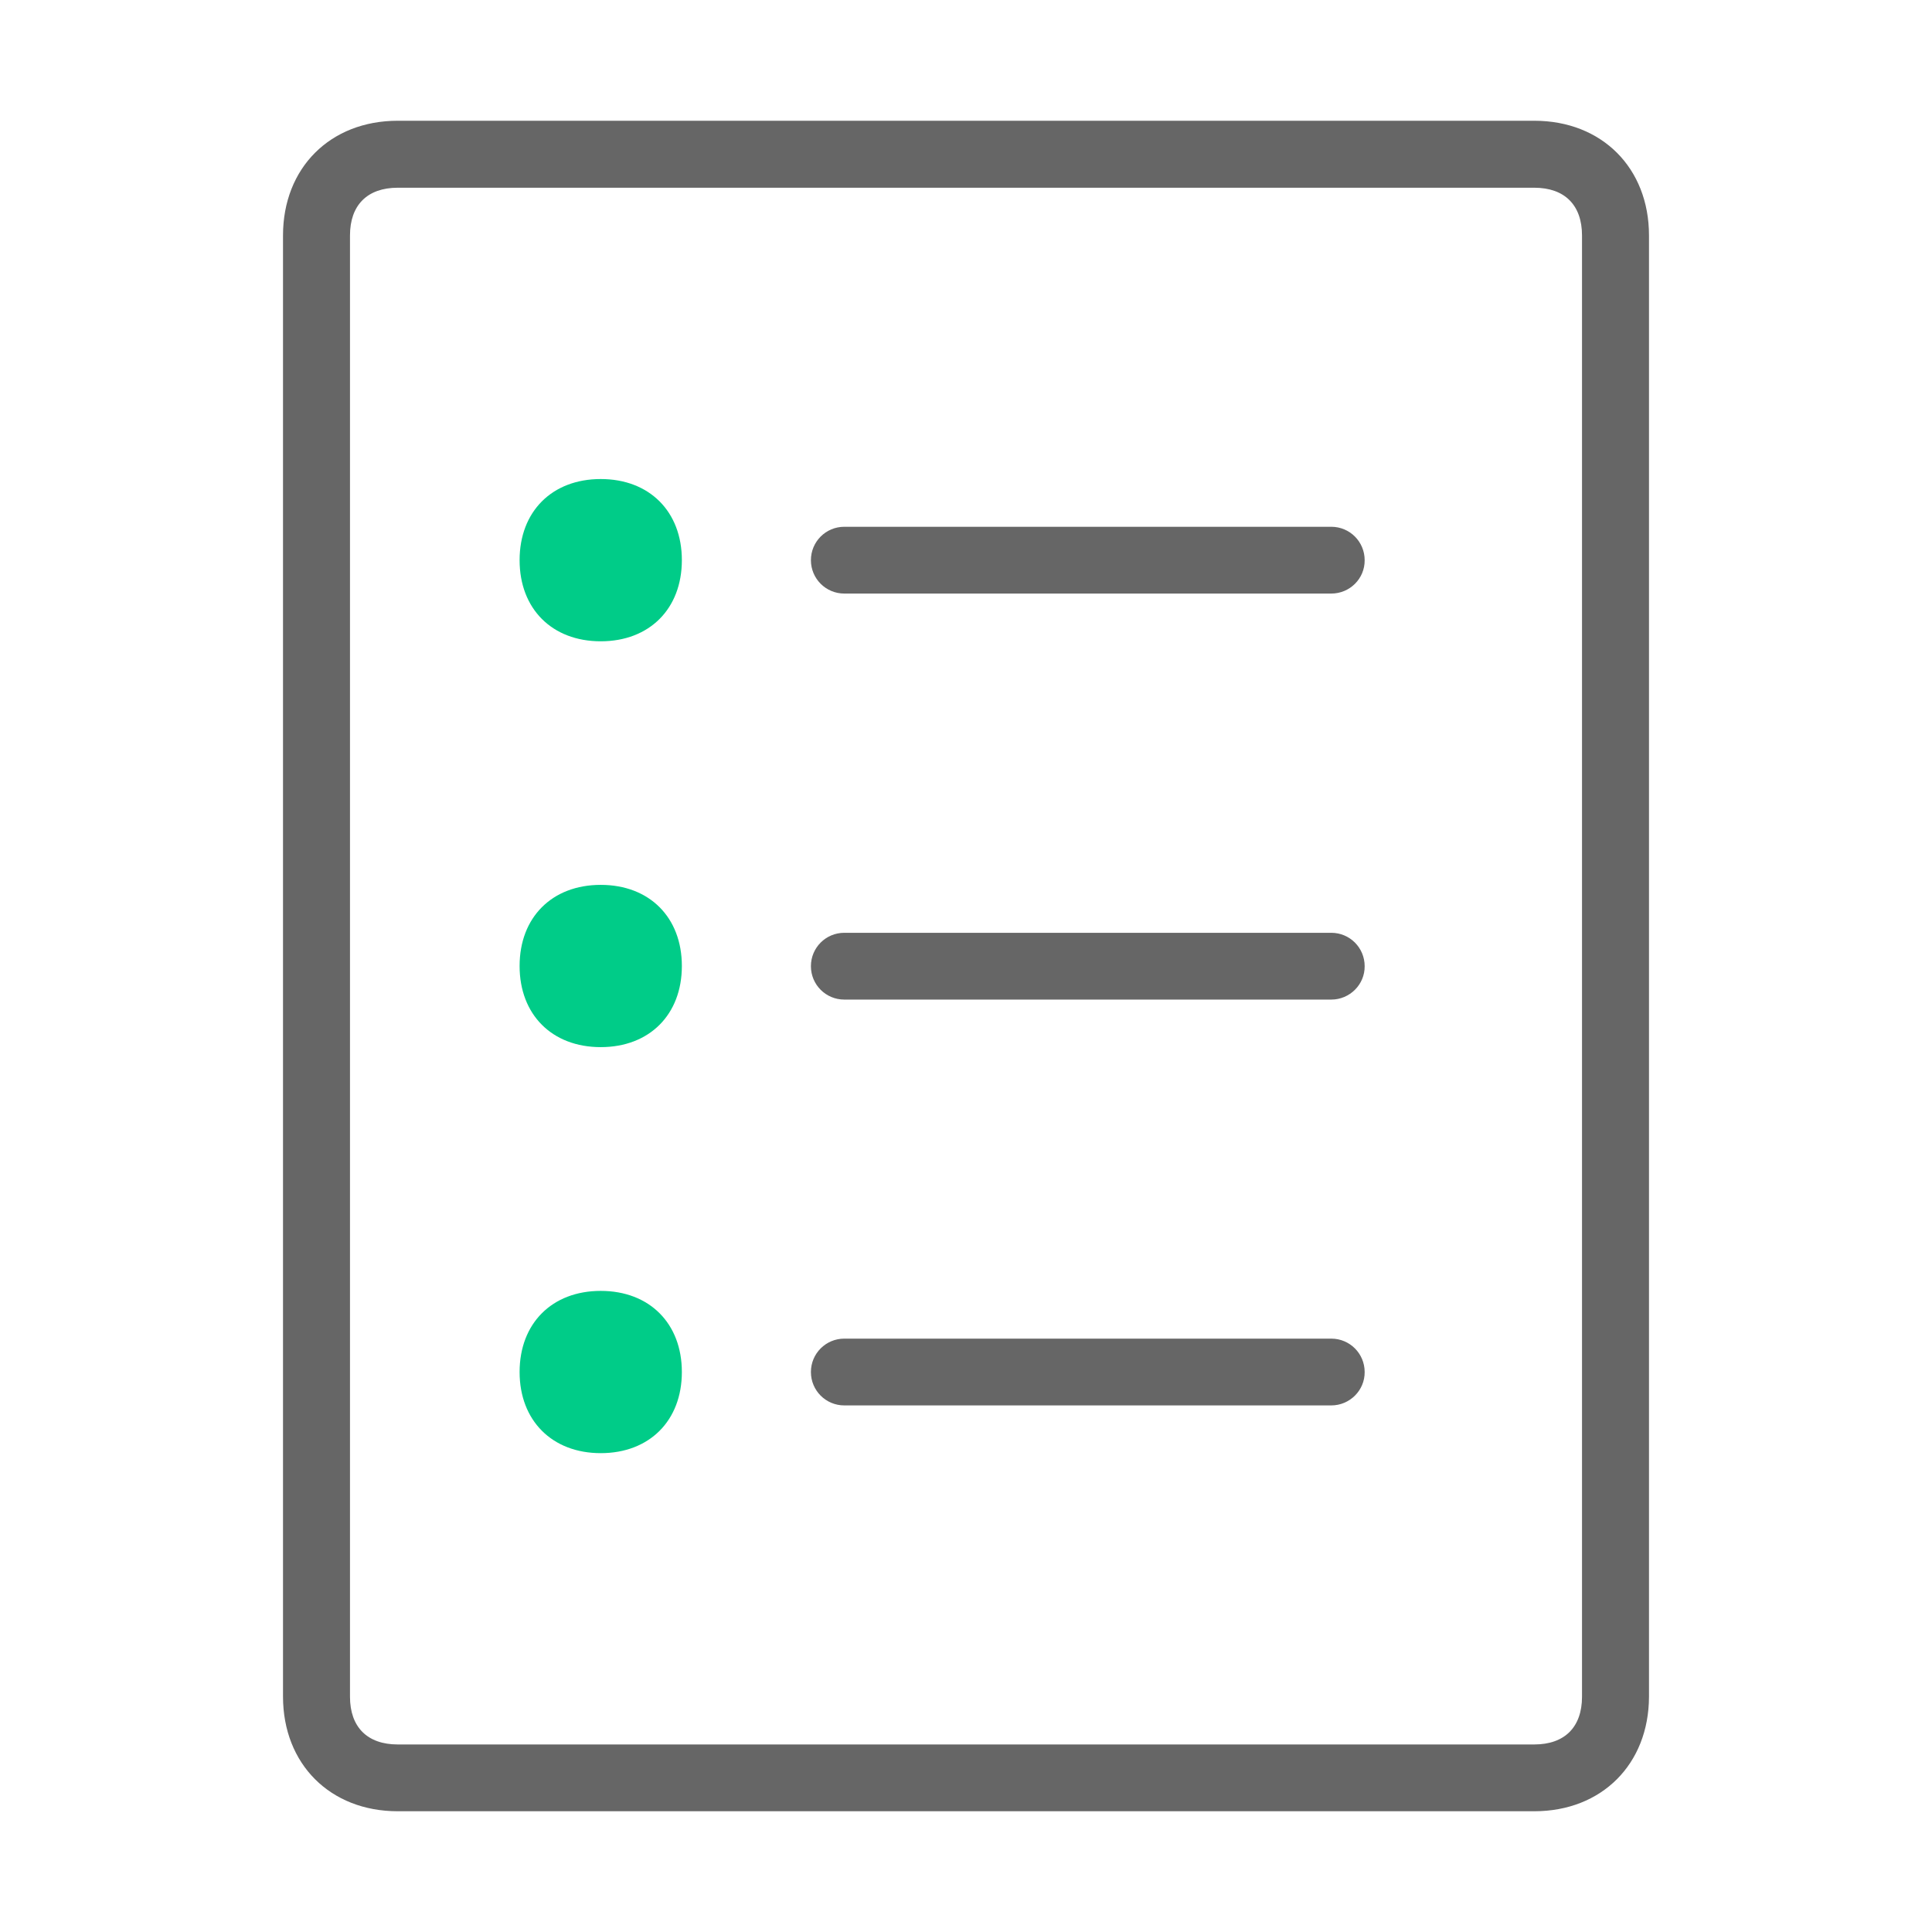
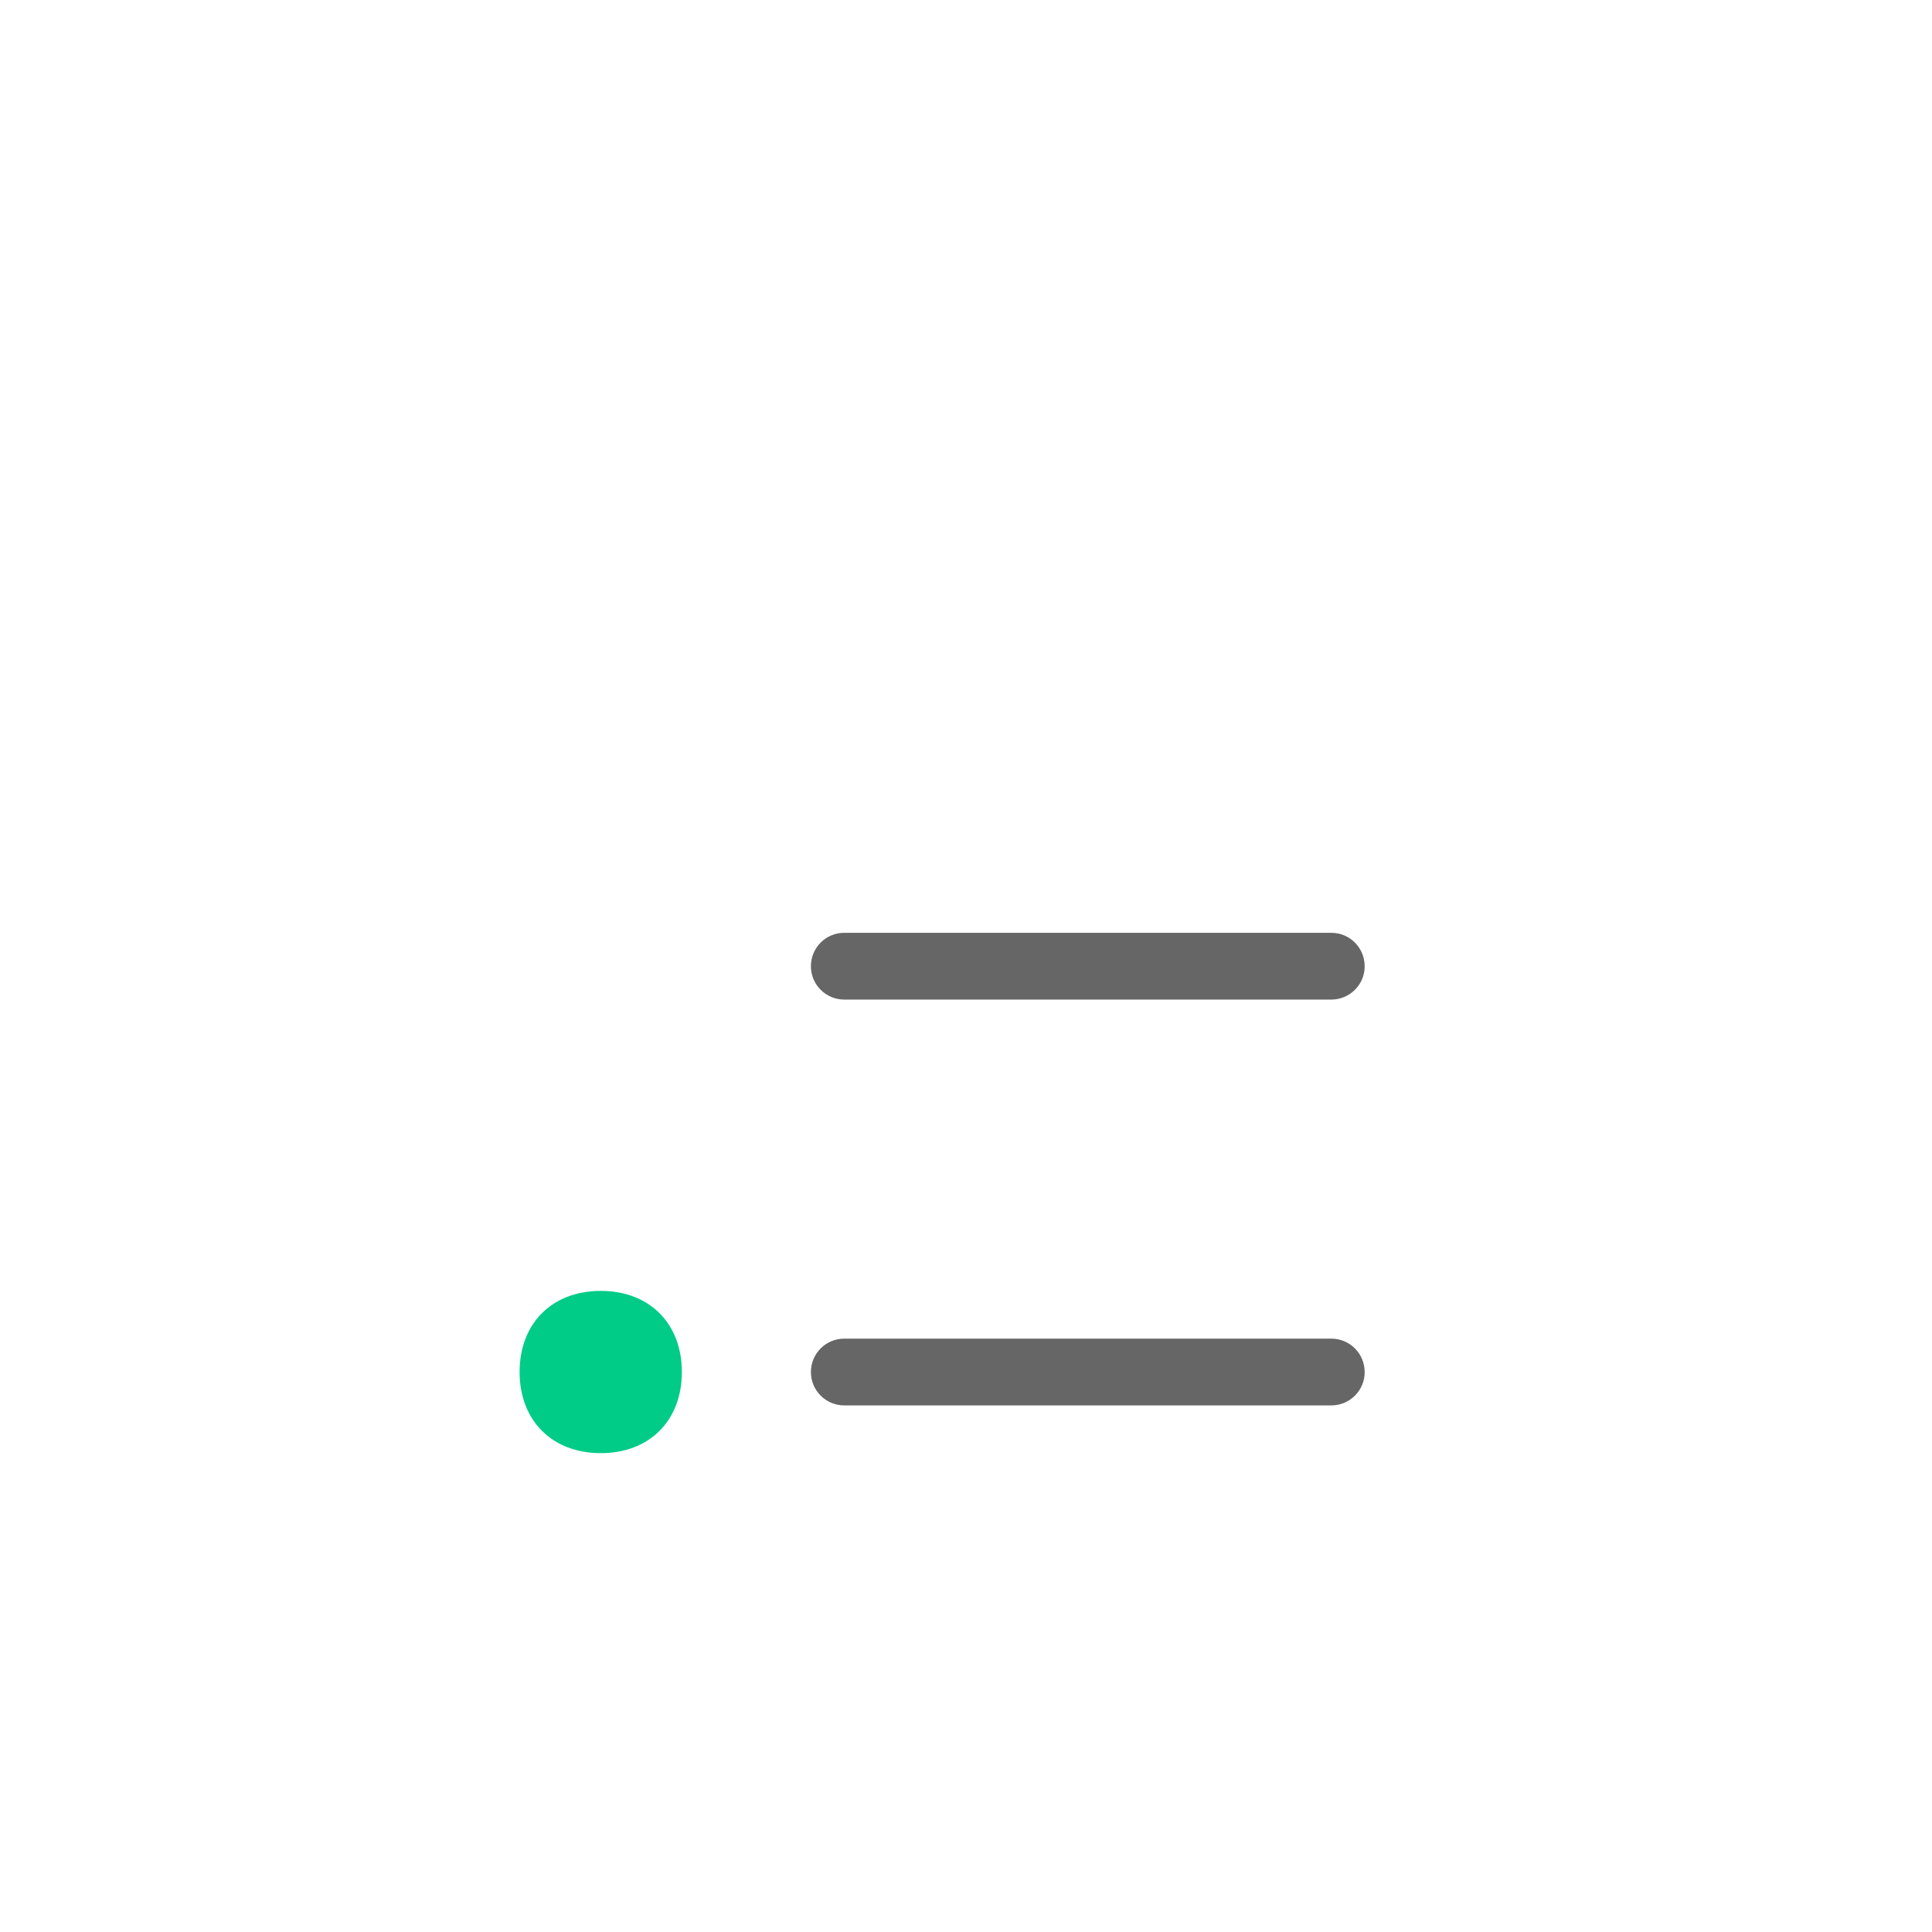
<svg xmlns="http://www.w3.org/2000/svg" id="图层_1" x="0px" y="0px" viewBox="0 0 1024 1024" style="enable-background:new 0 0 1024 1024;" xml:space="preserve">
  <style type="text/css">	.st0{fill:#666666;}	.st1{fill-rule:evenodd;clip-rule:evenodd;fill:#00CC88;}</style>
  <g>
    <g>
-       <path class="st0" d="M813.2,960H210.8c-35.8,0-60.8-25-60.8-60.8V124.8c0-35.8,25-60.8,60.8-60.8h602.4c35.8,0,60.8,25,60.8,60.8   v774.5C873.9,935,849,960,813.2,960z M210.8,99.5c-16.1,0-25.3,9.2-25.3,25.3v774.5c0,16.1,9.2,25.3,25.3,25.3h602.4   c16.1,0,25.3-9.2,25.3-25.3V124.8c0-16.1-9.2-25.3-25.3-25.3H210.8z" />
-     </g>
+       </g>
    <g>
-       <path class="st0" d="M705.6,314.6H447.5c-9.8,0-17.7-7.9-17.7-17.7c0-9.8,7.9-17.7,17.7-17.7h258.1c9.8,0,17.7,7.9,17.7,17.7   C723.4,306.7,715.4,314.6,705.6,314.6z" />
-     </g>
+       </g>
    <g>
      <path class="st0" d="M705.6,529.8H447.5c-9.8,0-17.7-7.9-17.7-17.7c0-9.8,7.9-17.7,17.7-17.7h258.1c9.8,0,17.7,7.9,17.7,17.7   C723.4,521.8,715.4,529.8,705.6,529.8z" />
    </g>
    <g>
      <path class="st0" d="M705.6,744.9H447.5c-9.8,0-17.7-7.9-17.7-17.7c0-9.8,7.9-17.7,17.7-17.7h258.1c9.8,0,17.7,7.9,17.7,17.7   C723.4,736.9,715.4,744.9,705.6,744.9z" />
    </g>
    <g>
-       <path class="st1" d="M318.4,339.9c25.8,0,43-17.2,43-43c0-25.8-17.2-43-43-43c-25.8,0-43,17.2-43,43   C275.4,322.7,292.6,339.9,318.4,339.9z" />
-     </g>
+       </g>
    <g>
-       <path class="st1" d="M318.4,555c25.8,0,43-17.2,43-43c0-25.8-17.2-43-43-43c-25.8,0-43,17.2-43,43   C275.4,537.8,292.6,555,318.4,555z" />
-     </g>
+       </g>
    <g>
      <path class="st1" d="M318.4,770.2c25.8,0,43-17.2,43-43c0-25.8-17.2-43-43-43c-25.8,0-43,17.2-43,43   C275.4,752.9,292.6,770.2,318.4,770.2z" />
    </g>
  </g>
</svg>